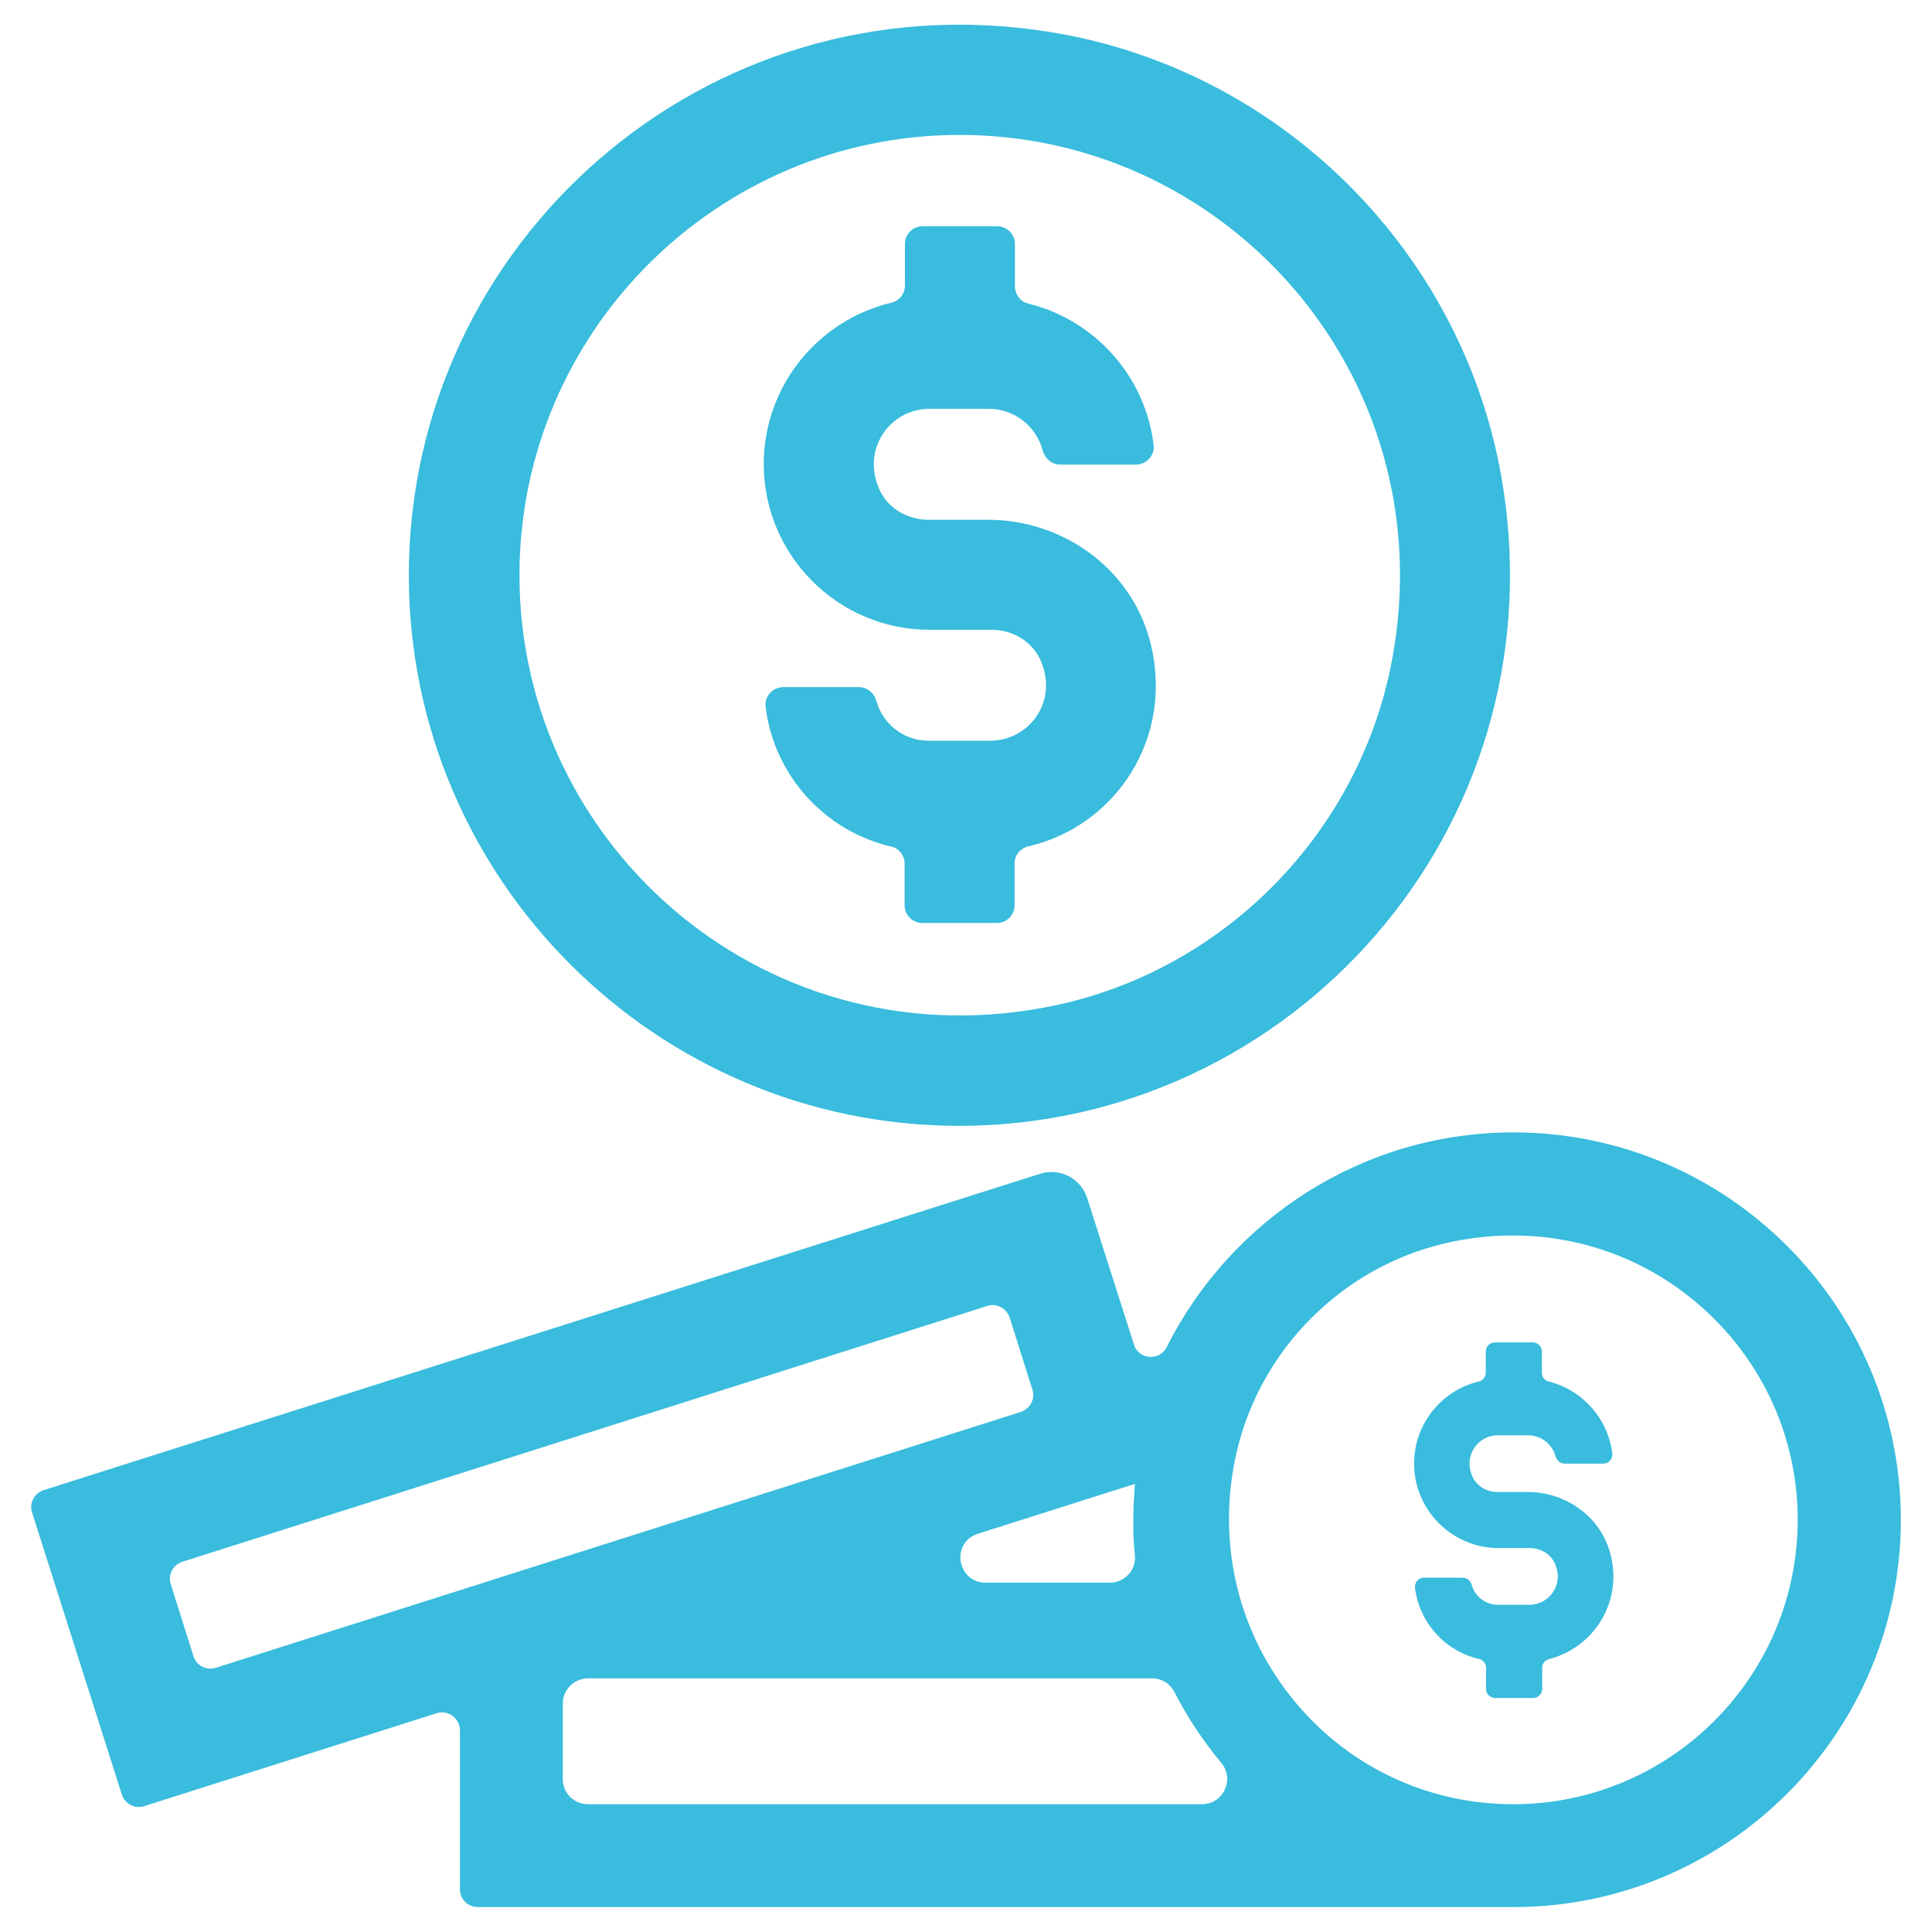
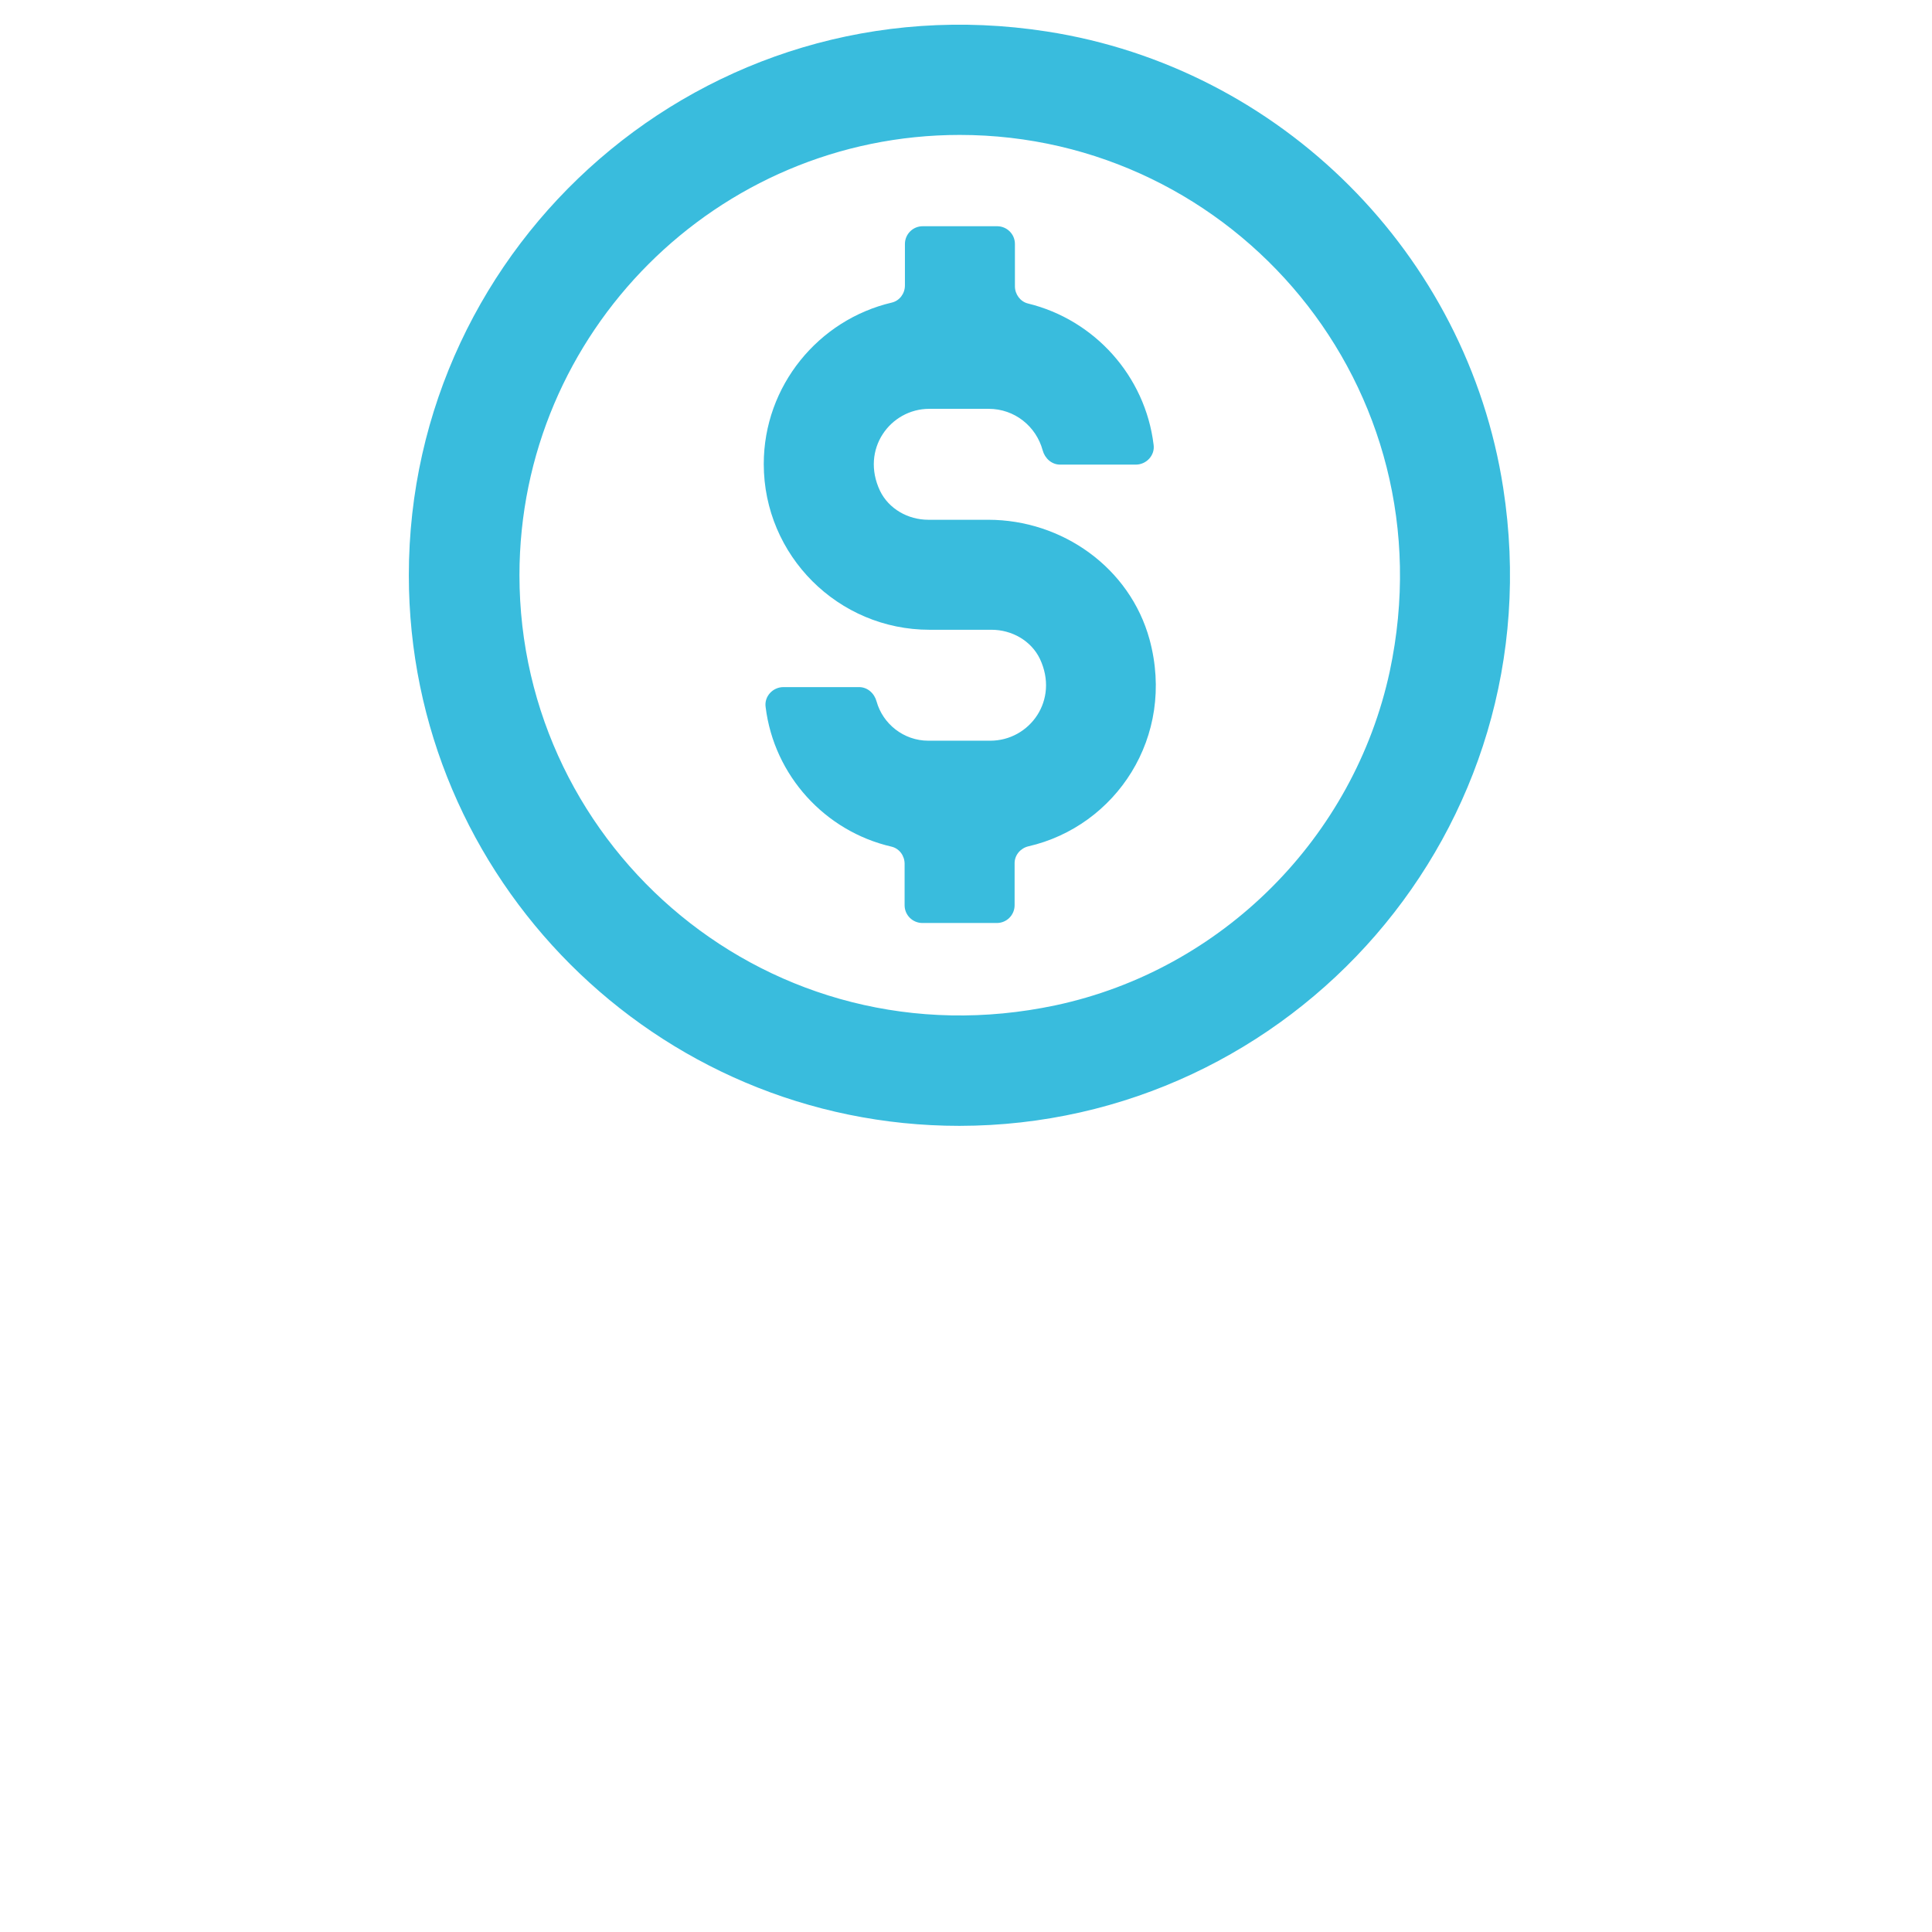
<svg xmlns="http://www.w3.org/2000/svg" version="1.1" id="Layer_1" x="0px" y="0px" viewBox="0 0 62 62" style="enable-background:new 0 0 62 62;" xml:space="preserve">
  <style type="text/css">
	.st0{fill:#39BCDD;}
</style>
  <g>
    <path class="st0" d="M48.24,15.66C47.08,8.15,41.1,2.17,33.59,1.01C22.62-0.69,13.12,7.8,13.12,18.46   c0,9.74,7.93,17.67,17.67,17.67C41.45,36.12,49.94,26.63,48.24,15.66 M33.88,32.26c-9.13,1.94-17.21-5-17.21-13.8   c0-7.79,6.34-14.13,14.13-14.13c8.8,0,15.74,8.08,13.8,17.21C43.45,26.88,39.22,31.12,33.88,32.26" />
    <path class="st0" d="M36.89,20.52c-0.63-2.3-2.8-3.84-5.18-3.84h-1.92c-0.65,0-1.27-0.35-1.55-0.93c-0.63-1.33,0.33-2.63,1.58-2.63   h1.91c0.83,0,1.52,0.56,1.73,1.33c0.07,0.26,0.29,0.46,0.56,0.46h2.43c0.34,0,0.62-0.3,0.57-0.64c-0.27-2.21-1.9-4.01-4.03-4.53   c-0.25-0.06-0.42-0.3-0.42-0.55V7.83c0-0.32-0.26-0.57-0.57-0.57h-2.39c-0.32,0-0.57,0.26-0.57,0.57v1.33   c0,0.26-0.17,0.49-0.42,0.55c-2.35,0.55-4.11,2.67-4.11,5.18c0,2.94,2.39,5.32,5.32,5.32h1.99c0.65,0,1.27,0.35,1.55,0.93   c0.63,1.33-0.33,2.63-1.59,2.63h-1.99c-0.79,0-1.46-0.54-1.66-1.26c-0.07-0.26-0.29-0.46-0.56-0.46h-2.43   c-0.34,0-0.62,0.3-0.57,0.64c0.27,2.2,1.91,3.99,4.04,4.48c0.25,0.06,0.42,0.29,0.42,0.55v1.33c0,0.32,0.26,0.57,0.57,0.57h2.39   c0.32,0,0.57-0.26,0.57-0.57v-1.35c0-0.26,0.19-0.48,0.44-0.54C35.8,26.52,37.74,23.65,36.89,20.52" />
-     <path class="st0" d="M51.67,49.83c-0.32-1.17-1.43-1.95-2.64-1.95h-0.98c-0.33,0-0.65-0.18-0.79-0.48   c-0.32-0.68,0.17-1.34,0.81-1.34h0.97c0.42,0,0.78,0.29,0.88,0.68c0.04,0.13,0.15,0.23,0.29,0.23h1.24c0.18,0,0.31-0.15,0.29-0.33   c-0.14-1.13-0.97-2.04-2.05-2.31c-0.13-0.03-0.21-0.15-0.21-0.28v-0.68c0-0.16-0.13-0.29-0.29-0.29h-1.22   c-0.16,0-0.29,0.13-0.29,0.29v0.68c0,0.13-0.09,0.25-0.21,0.28c-1.2,0.28-2.09,1.36-2.09,2.64c0,1.49,1.22,2.71,2.71,2.71h1.01   c0.33,0,0.65,0.18,0.79,0.48c0.32,0.68-0.17,1.34-0.81,1.34h-1.01c-0.4,0-0.74-0.27-0.84-0.64c-0.04-0.13-0.15-0.23-0.29-0.23   h-1.24c-0.18,0-0.31,0.15-0.29,0.33c0.14,1.12,0.97,2.03,2.06,2.28c0.13,0.03,0.22,0.15,0.22,0.28v0.68c0,0.16,0.13,0.29,0.29,0.29   h1.22c0.16,0,0.29-0.13,0.29-0.29v-0.69c0-0.13,0.1-0.24,0.23-0.27C51.12,52.88,52.11,51.42,51.67,49.83" />
-     <path class="st0" d="M48.57,36.34c-4.86,0-9.08,2.81-11.13,6.89c-0.23,0.46-0.9,0.4-1.05-0.08l-1.5-4.7   c-0.2-0.63-0.88-0.99-1.52-0.78L1.4,47.82c-0.3,0.1-0.47,0.42-0.37,0.72l2.88,9.05c0.1,0.3,0.42,0.47,0.72,0.37l9.38-2.98   c0.37-0.12,0.75,0.16,0.75,0.55v5.1c0,0.32,0.26,0.57,0.57,0.57h33.24c6.86,0,12.43-5.58,12.43-12.43   C61,41.92,55.42,36.34,48.57,36.34 M48.56,57.9c-2.8,0-5.41-1.26-7.15-3.47c-1.74-2.2-2.37-5.06-1.72-7.85   c0.77-3.29,3.39-5.91,6.68-6.68c2.79-0.65,5.65-0.03,7.85,1.72c2.2,1.75,3.47,4.35,3.47,7.15C57.69,53.81,53.6,57.9,48.56,57.9    M36.42,49.92c0.02,0.22-0.05,0.44-0.2,0.6c-0.15,0.17-0.37,0.27-0.6,0.27h-3.99c-0.41,0-0.73-0.28-0.8-0.68   c-0.06-0.4,0.16-0.77,0.55-0.89l5.04-1.6l-0.02,0.34c-0.02,0.27-0.03,0.54-0.03,0.82C36.36,49.15,36.38,49.54,36.42,49.92    M6.21,53.15l-0.73-2.31c-0.1-0.3,0.07-0.62,0.37-0.72l25.83-8.21c0.3-0.1,0.62,0.07,0.72,0.37l0.73,2.31   c0.1,0.3-0.07,0.62-0.37,0.72L6.93,53.52C6.63,53.62,6.3,53.45,6.21,53.15 M18.06,54.67c0-0.44,0.36-0.81,0.81-0.81h18.11   c0.3,0,0.57,0.17,0.71,0.44c0.41,0.81,0.92,1.57,1.5,2.27c0.21,0.25,0.25,0.58,0.11,0.87c-0.13,0.28-0.41,0.46-0.73,0.46H18.87   c-0.45,0-0.81-0.36-0.81-0.81V54.67z" />
  </g>
</svg>